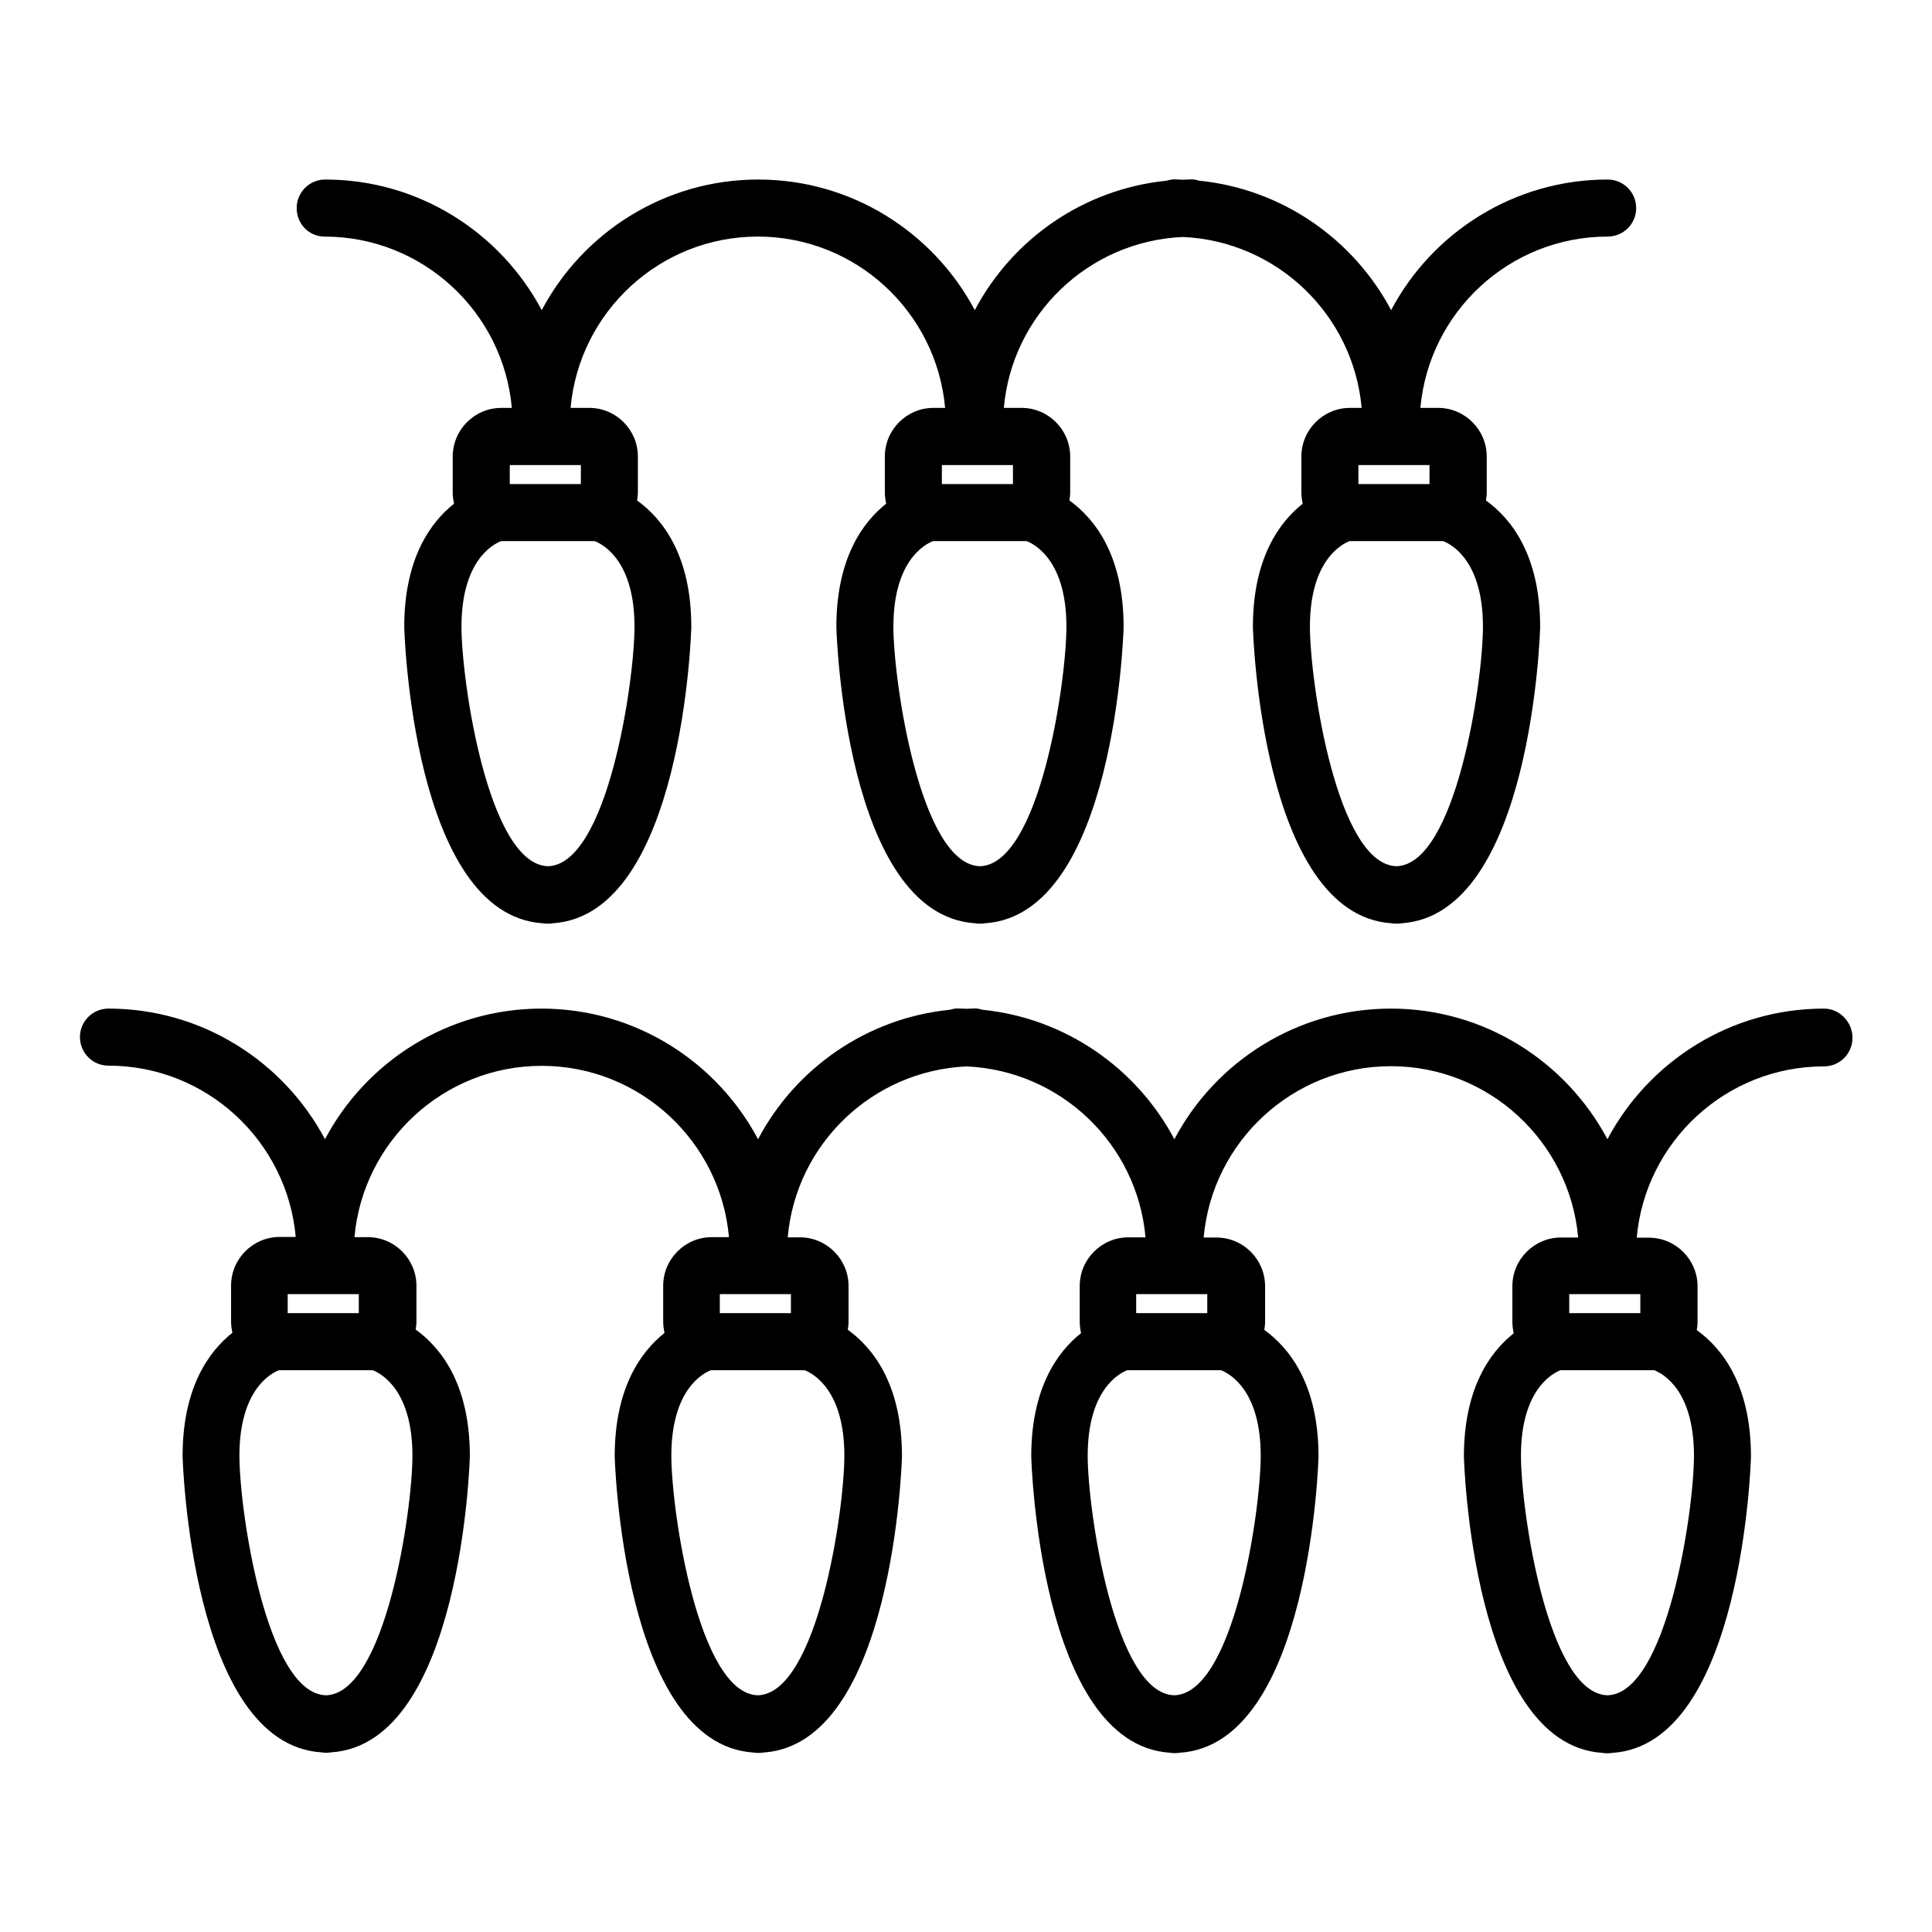
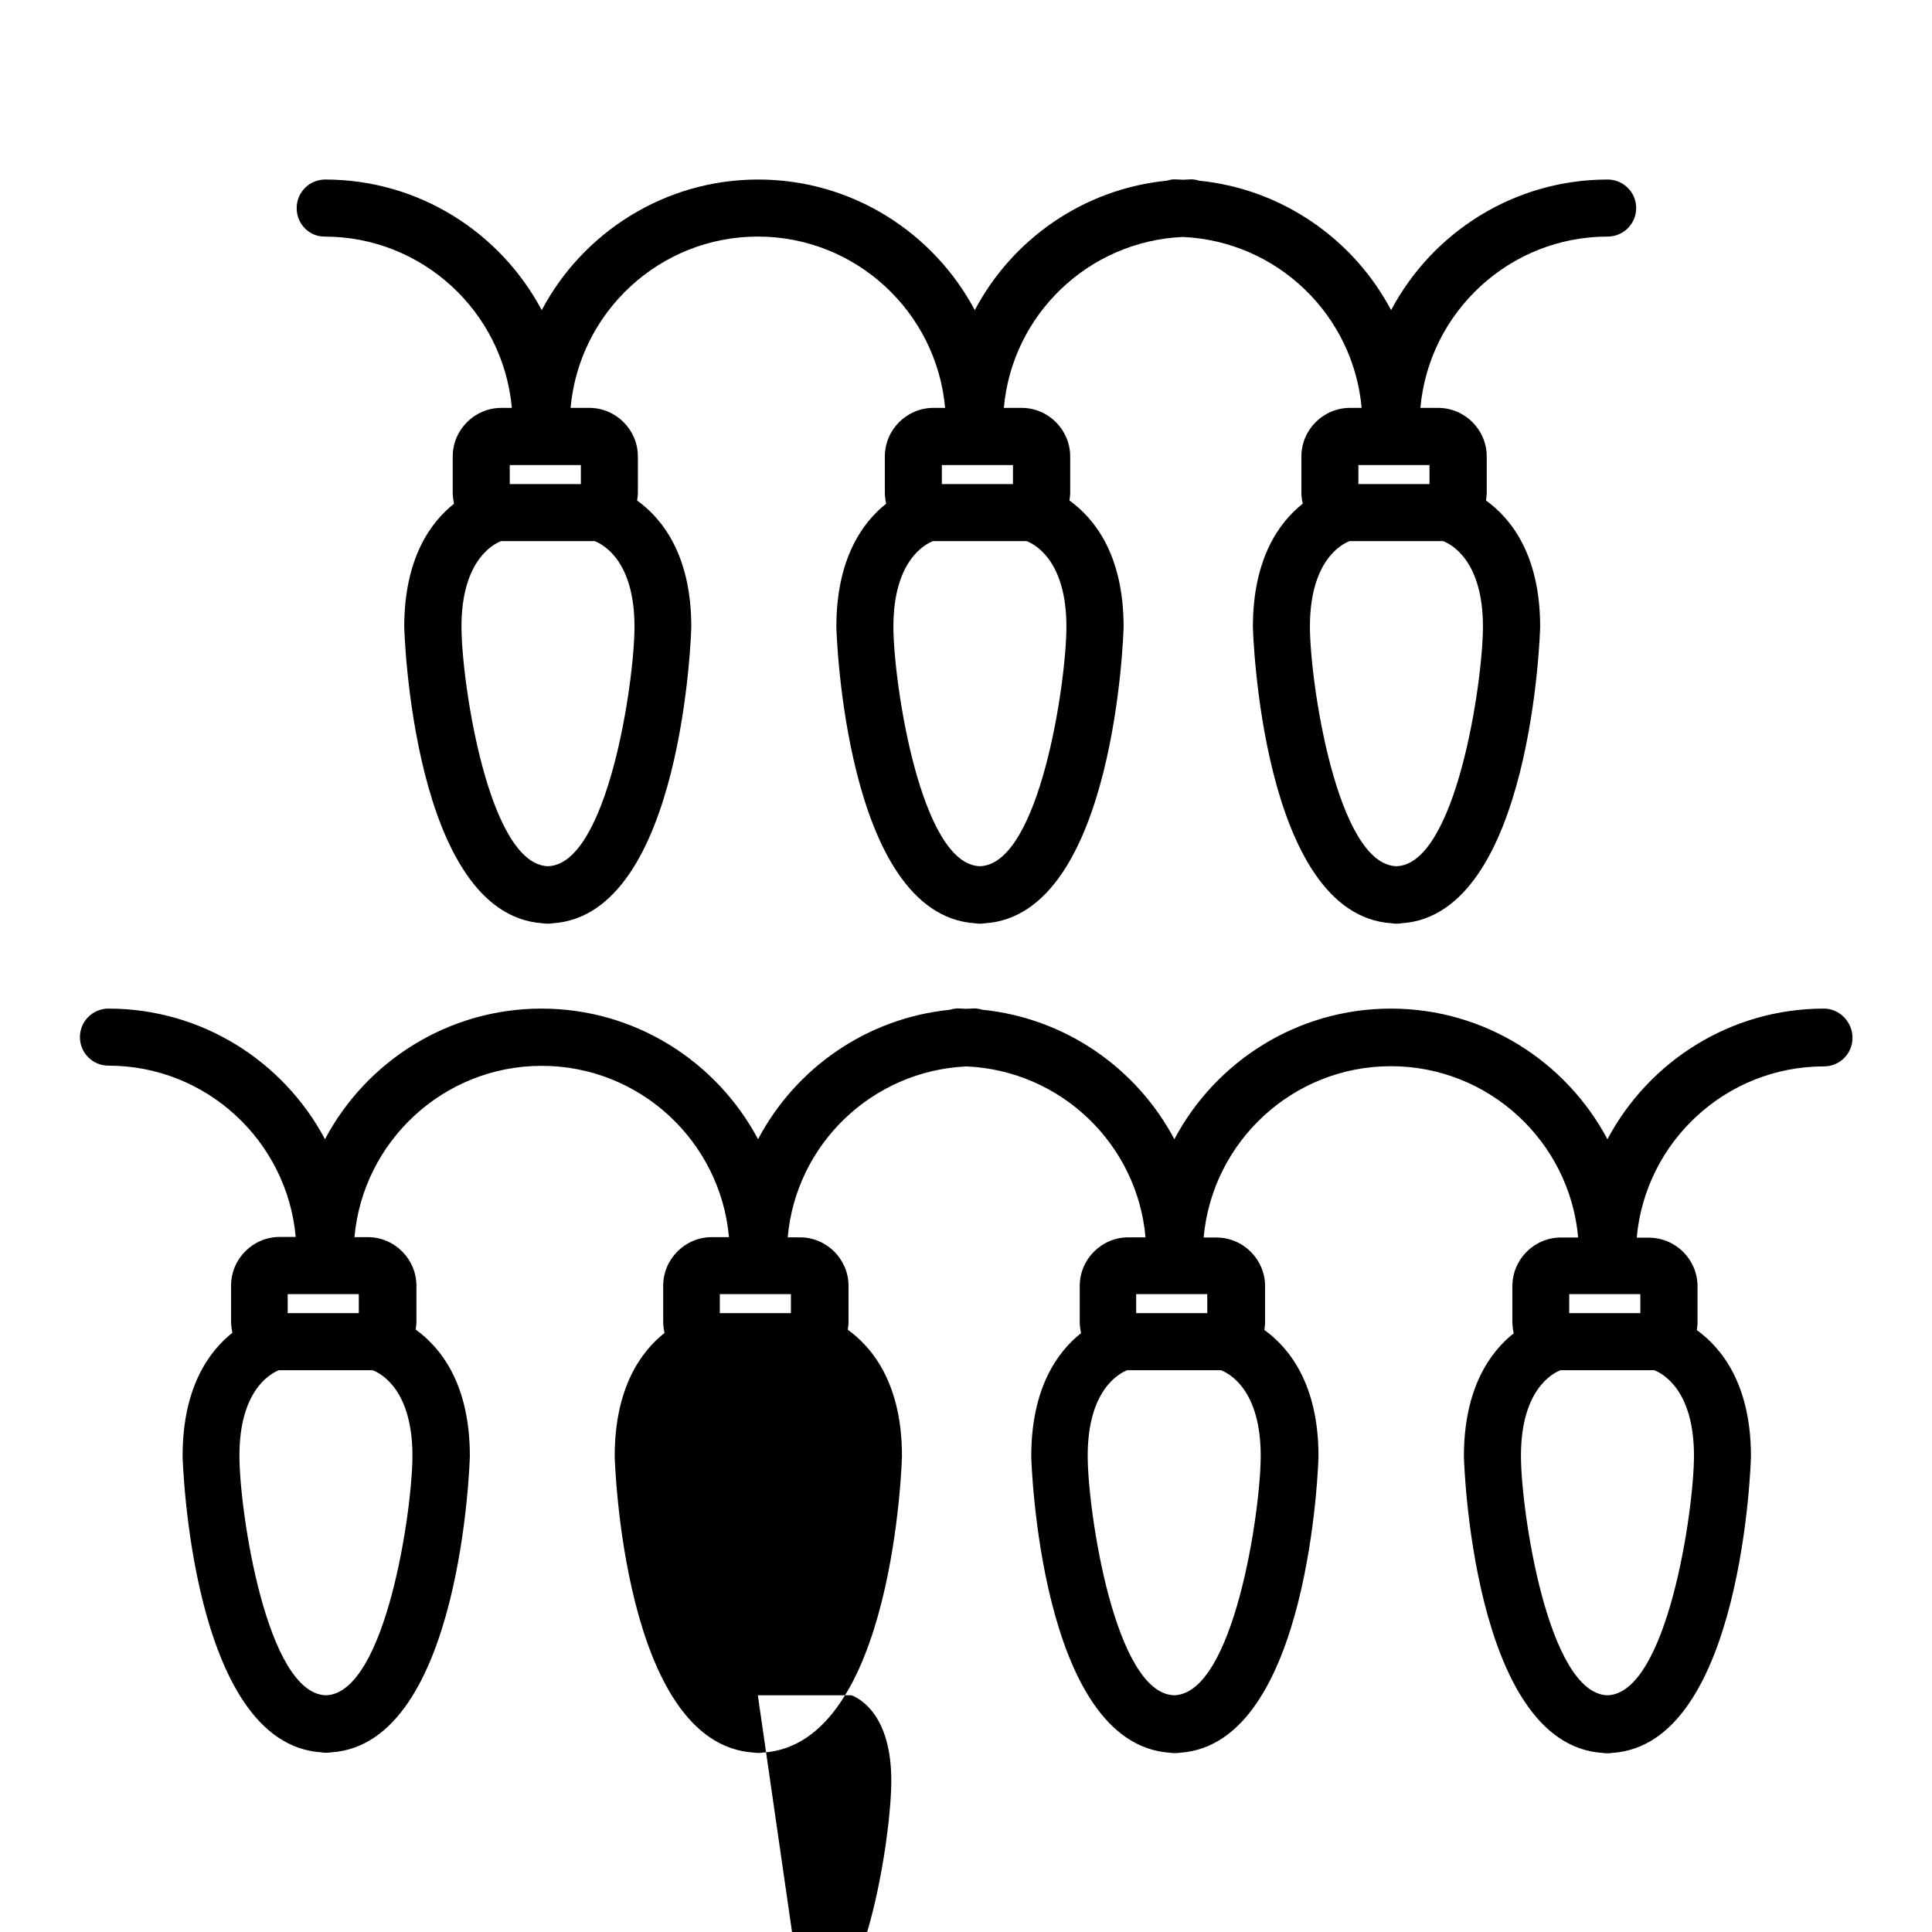
<svg xmlns="http://www.w3.org/2000/svg" fill="#000000" width="800px" height="800px" version="1.1" viewBox="144 144 512 512">
-   <path d="m627.37 411.29c-24.836 0-46.453 14.055-57.383 34.613-10.934-20.555-32.547-34.613-57.383-34.613-24.836 0-46.5 14.055-57.383 34.613-9.926-18.742-28.816-32.094-50.883-34.309-0.656-0.203-1.359-0.352-2.066-0.352-0.754 0-1.461 0.102-2.215 0.102-0.754 0-1.461-0.102-2.215-0.102-0.707 0-1.41 0.152-2.066 0.352-22.117 2.215-40.961 15.516-50.883 34.309-10.934-20.555-32.547-34.613-57.383-34.613-24.836 0-46.5 14.055-57.383 34.613-10.934-20.555-32.547-34.613-57.383-34.613-4.18 0-7.559 3.375-7.559 7.559 0 4.18 3.375 7.559 7.559 7.559 25.996 0 47.359 20 49.625 45.395h-4.231c-7.106 0-12.898 5.793-12.898 12.898v9.523c0 1.008 0.152 2.016 0.352 2.973-6.246 4.938-13.199 14.559-13.199 32.648 0 0.754 2.168 76.227 36.727 78.543 0.352 0.051 0.754 0.102 1.109 0.102h0.453c0.352 0 0.754-0.051 1.109-0.102 34.562-2.266 36.727-77.789 36.727-78.543 0-19.246-7.859-28.816-14.359-33.504 0.102-0.707 0.203-1.359 0.203-2.066v-9.523c0-7.106-5.793-12.898-12.898-12.898h-3.527c2.266-25.391 23.629-45.395 49.625-45.395s47.359 20 49.625 45.395h-4.535c-7.106 0-12.898 5.793-12.898 12.898v9.523c0 1.008 0.152 2.016 0.352 2.973-6.246 4.938-13.199 14.559-13.199 32.648 0 0.754 2.168 76.227 36.727 78.543 0.352 0.051 0.754 0.102 1.109 0.102h0.453c0.352 0 0.754-0.051 1.109-0.102 34.562-2.266 36.727-77.789 36.727-78.543 0-19.246-7.859-28.816-14.359-33.504 0.102-0.707 0.203-1.359 0.203-2.066v-9.523c0-7.106-5.793-12.898-12.898-12.898h-3.223c2.168-24.688 22.418-44.184 47.41-45.293 24.988 1.109 45.242 20.605 47.41 45.293h-4.535c-7.106 0-12.898 5.793-12.898 12.898v9.523c0 1.008 0.152 2.016 0.352 2.973-6.246 4.938-13.199 14.559-13.199 32.648 0 0.754 2.168 76.227 36.727 78.543 0.352 0.051 0.754 0.102 1.109 0.102h0.453c0.352 0 0.754-0.051 1.109-0.102 34.562-2.266 36.727-77.789 36.727-78.543 0-19.246-7.859-28.816-14.359-33.504 0.102-0.707 0.203-1.359 0.203-2.066v-9.523c0-7.106-5.793-12.898-12.898-12.898l-3.383-0.008c2.266-25.391 23.629-45.395 49.625-45.395 25.996 0 47.359 20 49.625 45.395h-4.535c-7.106 0-12.898 5.793-12.898 12.898v9.523c0 1.008 0.152 2.016 0.352 2.973-6.246 4.938-13.199 14.559-13.199 32.648 0 0.754 2.168 76.227 36.676 78.543 0.352 0.051 0.754 0.102 1.109 0.102h0.453c0.352 0 0.754-0.051 1.109-0.102 34.562-2.266 36.727-77.789 36.727-78.543 0-19.246-7.859-28.816-14.359-33.504 0.102-0.707 0.203-1.359 0.203-2.066v-9.523c0-7.106-5.793-12.898-12.898-12.898h-3.223c2.266-25.391 23.629-45.395 49.625-45.395 4.18 0 7.559-3.375 7.559-7.559 0-4.18-3.375-7.754-7.559-7.754zm-397 181.98c-15.77-0.453-22.922-48.871-22.922-63.48 0-17.281 8.16-21.766 10.48-22.672h24.84c2.57 1.008 10.531 5.594 10.531 22.672-0.008 14.66-7.16 63.023-22.93 63.48zm8.715-101.27h-18.844v-5.039h18.844zm105.75 101.27c-15.77-0.453-22.922-48.871-22.922-63.48 0-17.281 8.16-21.766 10.48-22.672h24.84c2.57 1.008 10.531 5.594 10.531 22.672-0.008 14.66-7.16 63.023-22.93 63.48zm8.766-101.27h-18.844v-5.039h18.844zm101.57 101.27c-15.77-0.453-22.922-48.871-22.922-63.48 0-17.281 8.16-21.766 10.48-22.672h24.84c2.57 1.008 10.531 5.594 10.531 22.672-0.004 14.66-7.109 63.023-22.93 63.48zm8.77-101.27h-18.844v-5.039h18.844zm106.05 101.27c-15.77-0.453-22.922-48.871-22.922-63.48 0-17.281 8.16-21.766 10.48-22.672h24.84c2.57 1.008 10.531 5.594 10.531 22.672-0.008 14.66-7.16 63.023-22.93 63.48zm8.715-101.27h-18.844v-5.039h18.844zm-348.69-285.3c25.996 0 47.359 20 49.625 45.395h-2.769c-7.106 0-12.898 5.793-12.898 12.898v9.523c0 1.008 0.152 2.016 0.352 2.973-6.246 4.938-13.199 14.559-13.199 32.648 0 0.754 2.168 76.227 36.676 78.543 0.352 0.051 0.754 0.102 1.109 0.102h0.453c0.352 0 0.754-0.051 1.109-0.102 34.562-2.266 36.727-77.789 36.727-78.543 0-19.246-7.859-28.816-14.359-33.504 0.102-0.707 0.203-1.359 0.203-2.066v-9.578c0-7.106-5.793-12.898-12.898-12.898h-4.934c2.266-25.391 23.629-45.395 49.625-45.395 25.996 0 47.359 20 49.625 45.395h-3.074c-7.106 0-12.898 5.793-12.898 12.898v9.523c0 1.008 0.152 2.016 0.352 2.973-6.246 4.938-13.199 14.559-13.199 32.648 0 0.754 2.168 76.227 36.727 78.543 0.352 0.051 0.754 0.102 1.109 0.102h0.453c0.352 0 0.754-0.051 1.109-0.102 34.562-2.266 36.727-77.789 36.727-78.543 0-19.246-7.859-28.816-14.359-33.504 0.102-0.707 0.203-1.359 0.203-2.066v-9.574c0-7.106-5.793-12.898-12.898-12.898h-4.684c2.168-24.688 22.418-44.184 47.41-45.293 24.988 1.109 45.191 20.605 47.41 45.293h-3.074c-7.106 0-12.898 5.793-12.898 12.898v9.523c0 1.008 0.152 2.016 0.352 2.973-6.246 4.938-13.199 14.559-13.199 32.648 0 0.754 2.168 76.227 36.727 78.543 0.352 0.051 0.754 0.102 1.109 0.102h0.453c0.352 0 0.754-0.051 1.109-0.102 34.562-2.266 36.727-77.789 36.727-78.543 0-19.246-7.859-28.816-14.359-33.504 0.102-0.707 0.203-1.359 0.203-2.066v-9.574c0-7.106-5.793-12.898-12.898-12.898h-4.684c2.266-25.391 23.629-45.395 49.625-45.395 4.18 0 7.559-3.375 7.559-7.559 0-4.18-3.375-7.559-7.559-7.559-24.836 0-46.5 14.055-57.383 34.613-9.926-18.742-28.816-32.094-50.883-34.309-0.656-0.203-1.359-0.352-2.066-0.352-0.754 0-1.461 0.102-2.215 0.102-0.754 0-1.461-0.102-2.215-0.102-0.707 0-1.41 0.152-2.066 0.352-22.117 2.215-40.961 15.516-50.883 34.309-10.934-20.555-32.547-34.613-57.383-34.613-24.836 0-46.5 14.055-57.383 34.613-10.934-20.555-32.547-34.613-57.383-34.613-4.18 0-7.559 3.375-7.559 7.559-0.012 4.188 3.266 7.562 7.394 7.562zm284.05 166.86c-15.77-0.453-22.922-48.871-22.922-63.48 0-17.281 8.16-21.766 10.48-22.672h24.84c2.57 1.008 10.531 5.594 10.531 22.672-0.008 14.664-7.16 63.027-22.93 63.48zm8.766-101.27h-18.844v-5.039h18.844zm-119.15 101.27c-15.77-0.453-22.922-48.871-22.922-63.48 0-17.281 8.16-21.766 10.48-22.672h24.84c2.57 1.008 10.531 5.594 10.531 22.672-0.004 14.664-7.109 63.027-22.93 63.48zm8.766-101.27h-18.844v-5.039h18.844zm-123.23 101.27c-15.77-0.453-22.922-48.871-22.922-63.48 0-17.281 8.16-21.766 10.48-22.672h24.84c2.57 1.008 10.531 5.594 10.531 22.672-0.008 14.664-7.16 63.027-22.93 63.48zm8.766-101.27h-18.891v-5.039h18.844l-0.004 5.039z" />
+   <path d="m627.37 411.29c-24.836 0-46.453 14.055-57.383 34.613-10.934-20.555-32.547-34.613-57.383-34.613-24.836 0-46.5 14.055-57.383 34.613-9.926-18.742-28.816-32.094-50.883-34.309-0.656-0.203-1.359-0.352-2.066-0.352-0.754 0-1.461 0.102-2.215 0.102-0.754 0-1.461-0.102-2.215-0.102-0.707 0-1.41 0.152-2.066 0.352-22.117 2.215-40.961 15.516-50.883 34.309-10.934-20.555-32.547-34.613-57.383-34.613-24.836 0-46.5 14.055-57.383 34.613-10.934-20.555-32.547-34.613-57.383-34.613-4.18 0-7.559 3.375-7.559 7.559 0 4.18 3.375 7.559 7.559 7.559 25.996 0 47.359 20 49.625 45.395h-4.231c-7.106 0-12.898 5.793-12.898 12.898v9.523c0 1.008 0.152 2.016 0.352 2.973-6.246 4.938-13.199 14.559-13.199 32.648 0 0.754 2.168 76.227 36.727 78.543 0.352 0.051 0.754 0.102 1.109 0.102h0.453c0.352 0 0.754-0.051 1.109-0.102 34.562-2.266 36.727-77.789 36.727-78.543 0-19.246-7.859-28.816-14.359-33.504 0.102-0.707 0.203-1.359 0.203-2.066v-9.523c0-7.106-5.793-12.898-12.898-12.898h-3.527c2.266-25.391 23.629-45.395 49.625-45.395s47.359 20 49.625 45.395h-4.535c-7.106 0-12.898 5.793-12.898 12.898v9.523c0 1.008 0.152 2.016 0.352 2.973-6.246 4.938-13.199 14.559-13.199 32.648 0 0.754 2.168 76.227 36.727 78.543 0.352 0.051 0.754 0.102 1.109 0.102h0.453c0.352 0 0.754-0.051 1.109-0.102 34.562-2.266 36.727-77.789 36.727-78.543 0-19.246-7.859-28.816-14.359-33.504 0.102-0.707 0.203-1.359 0.203-2.066v-9.523c0-7.106-5.793-12.898-12.898-12.898h-3.223c2.168-24.688 22.418-44.184 47.41-45.293 24.988 1.109 45.242 20.605 47.41 45.293h-4.535c-7.106 0-12.898 5.793-12.898 12.898v9.523c0 1.008 0.152 2.016 0.352 2.973-6.246 4.938-13.199 14.559-13.199 32.648 0 0.754 2.168 76.227 36.727 78.543 0.352 0.051 0.754 0.102 1.109 0.102h0.453c0.352 0 0.754-0.051 1.109-0.102 34.562-2.266 36.727-77.789 36.727-78.543 0-19.246-7.859-28.816-14.359-33.504 0.102-0.707 0.203-1.359 0.203-2.066v-9.523c0-7.106-5.793-12.898-12.898-12.898l-3.383-0.008c2.266-25.391 23.629-45.395 49.625-45.395 25.996 0 47.359 20 49.625 45.395h-4.535c-7.106 0-12.898 5.793-12.898 12.898v9.523c0 1.008 0.152 2.016 0.352 2.973-6.246 4.938-13.199 14.559-13.199 32.648 0 0.754 2.168 76.227 36.676 78.543 0.352 0.051 0.754 0.102 1.109 0.102h0.453c0.352 0 0.754-0.051 1.109-0.102 34.562-2.266 36.727-77.789 36.727-78.543 0-19.246-7.859-28.816-14.359-33.504 0.102-0.707 0.203-1.359 0.203-2.066v-9.523c0-7.106-5.793-12.898-12.898-12.898h-3.223c2.266-25.391 23.629-45.395 49.625-45.395 4.18 0 7.559-3.375 7.559-7.559 0-4.18-3.375-7.754-7.559-7.754zm-397 181.98c-15.77-0.453-22.922-48.871-22.922-63.48 0-17.281 8.16-21.766 10.48-22.672h24.84c2.57 1.008 10.531 5.594 10.531 22.672-0.008 14.66-7.16 63.023-22.93 63.48zm8.715-101.27h-18.844v-5.039h18.844zm105.75 101.27h24.84c2.57 1.008 10.531 5.594 10.531 22.672-0.008 14.66-7.16 63.023-22.93 63.48zm8.766-101.27h-18.844v-5.039h18.844zm101.57 101.27c-15.77-0.453-22.922-48.871-22.922-63.48 0-17.281 8.16-21.766 10.48-22.672h24.84c2.57 1.008 10.531 5.594 10.531 22.672-0.004 14.66-7.109 63.023-22.93 63.48zm8.77-101.27h-18.844v-5.039h18.844zm106.05 101.27c-15.77-0.453-22.922-48.871-22.922-63.48 0-17.281 8.16-21.766 10.48-22.672h24.84c2.57 1.008 10.531 5.594 10.531 22.672-0.008 14.66-7.16 63.023-22.93 63.48zm8.715-101.27h-18.844v-5.039h18.844zm-348.69-285.3c25.996 0 47.359 20 49.625 45.395h-2.769c-7.106 0-12.898 5.793-12.898 12.898v9.523c0 1.008 0.152 2.016 0.352 2.973-6.246 4.938-13.199 14.559-13.199 32.648 0 0.754 2.168 76.227 36.676 78.543 0.352 0.051 0.754 0.102 1.109 0.102h0.453c0.352 0 0.754-0.051 1.109-0.102 34.562-2.266 36.727-77.789 36.727-78.543 0-19.246-7.859-28.816-14.359-33.504 0.102-0.707 0.203-1.359 0.203-2.066v-9.578c0-7.106-5.793-12.898-12.898-12.898h-4.934c2.266-25.391 23.629-45.395 49.625-45.395 25.996 0 47.359 20 49.625 45.395h-3.074c-7.106 0-12.898 5.793-12.898 12.898v9.523c0 1.008 0.152 2.016 0.352 2.973-6.246 4.938-13.199 14.559-13.199 32.648 0 0.754 2.168 76.227 36.727 78.543 0.352 0.051 0.754 0.102 1.109 0.102h0.453c0.352 0 0.754-0.051 1.109-0.102 34.562-2.266 36.727-77.789 36.727-78.543 0-19.246-7.859-28.816-14.359-33.504 0.102-0.707 0.203-1.359 0.203-2.066v-9.574c0-7.106-5.793-12.898-12.898-12.898h-4.684c2.168-24.688 22.418-44.184 47.41-45.293 24.988 1.109 45.191 20.605 47.41 45.293h-3.074c-7.106 0-12.898 5.793-12.898 12.898v9.523c0 1.008 0.152 2.016 0.352 2.973-6.246 4.938-13.199 14.559-13.199 32.648 0 0.754 2.168 76.227 36.727 78.543 0.352 0.051 0.754 0.102 1.109 0.102h0.453c0.352 0 0.754-0.051 1.109-0.102 34.562-2.266 36.727-77.789 36.727-78.543 0-19.246-7.859-28.816-14.359-33.504 0.102-0.707 0.203-1.359 0.203-2.066v-9.574c0-7.106-5.793-12.898-12.898-12.898h-4.684c2.266-25.391 23.629-45.395 49.625-45.395 4.18 0 7.559-3.375 7.559-7.559 0-4.18-3.375-7.559-7.559-7.559-24.836 0-46.5 14.055-57.383 34.613-9.926-18.742-28.816-32.094-50.883-34.309-0.656-0.203-1.359-0.352-2.066-0.352-0.754 0-1.461 0.102-2.215 0.102-0.754 0-1.461-0.102-2.215-0.102-0.707 0-1.41 0.152-2.066 0.352-22.117 2.215-40.961 15.516-50.883 34.309-10.934-20.555-32.547-34.613-57.383-34.613-24.836 0-46.5 14.055-57.383 34.613-10.934-20.555-32.547-34.613-57.383-34.613-4.18 0-7.559 3.375-7.559 7.559-0.012 4.188 3.266 7.562 7.394 7.562zm284.05 166.86c-15.77-0.453-22.922-48.871-22.922-63.48 0-17.281 8.16-21.766 10.48-22.672h24.84c2.57 1.008 10.531 5.594 10.531 22.672-0.008 14.664-7.16 63.027-22.93 63.48zm8.766-101.27h-18.844v-5.039h18.844zm-119.15 101.27c-15.77-0.453-22.922-48.871-22.922-63.48 0-17.281 8.16-21.766 10.48-22.672h24.84c2.57 1.008 10.531 5.594 10.531 22.672-0.004 14.664-7.109 63.027-22.93 63.48zm8.766-101.27h-18.844v-5.039h18.844zm-123.23 101.27c-15.77-0.453-22.922-48.871-22.922-63.48 0-17.281 8.16-21.766 10.48-22.672h24.84c2.57 1.008 10.531 5.594 10.531 22.672-0.008 14.664-7.16 63.027-22.93 63.48zm8.766-101.27h-18.891v-5.039h18.844l-0.004 5.039z" />
</svg>